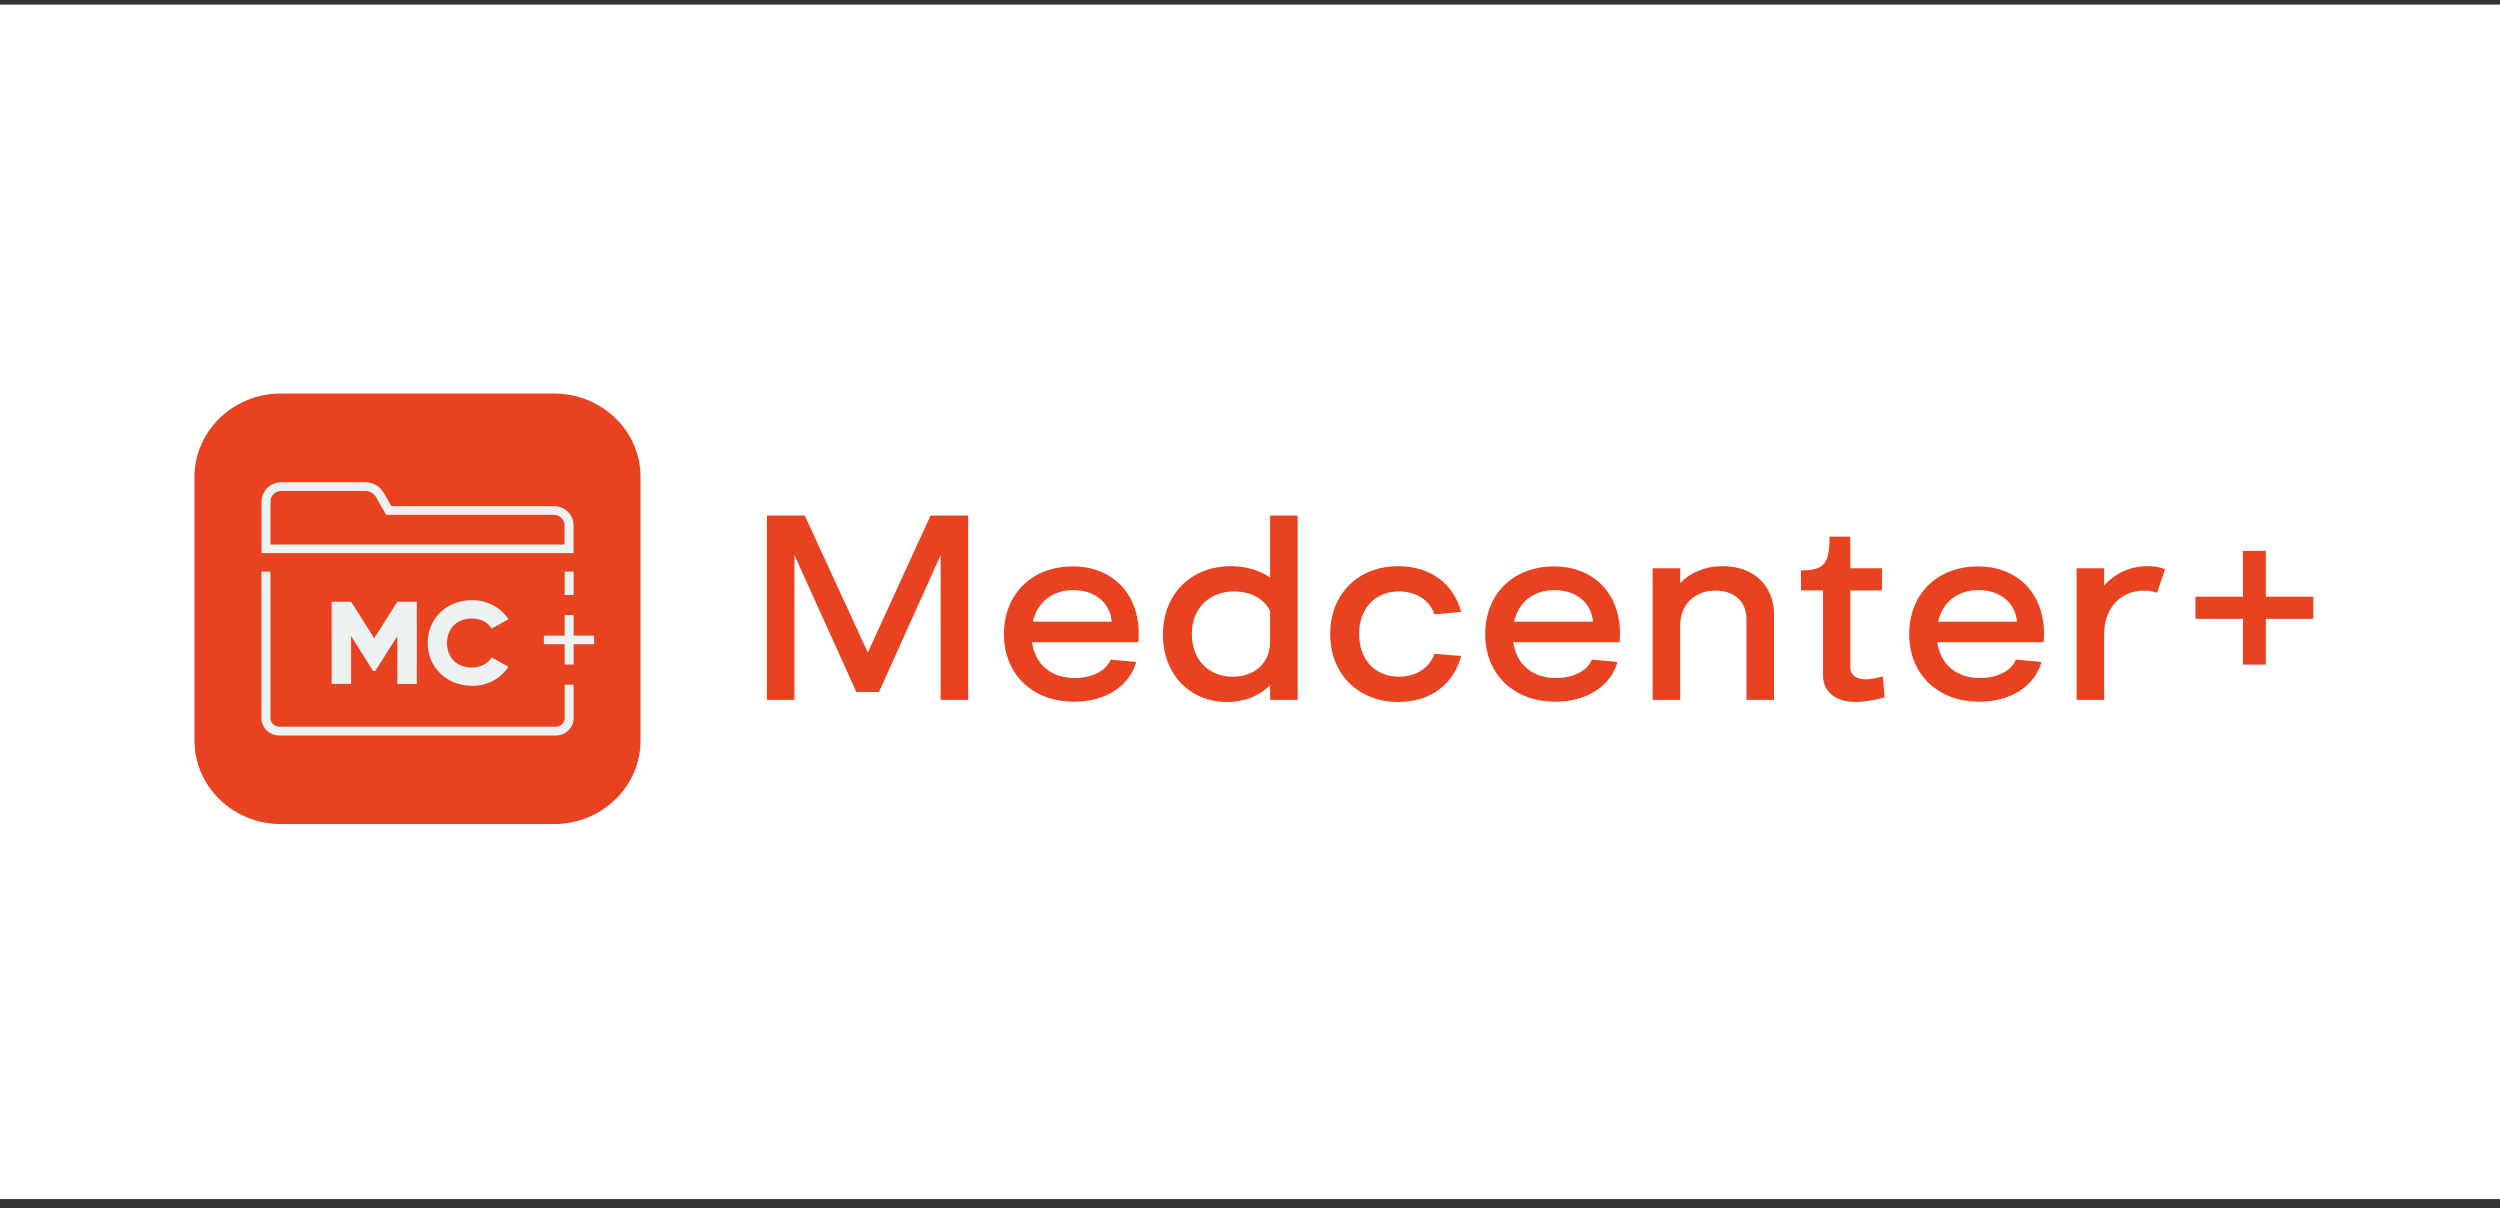
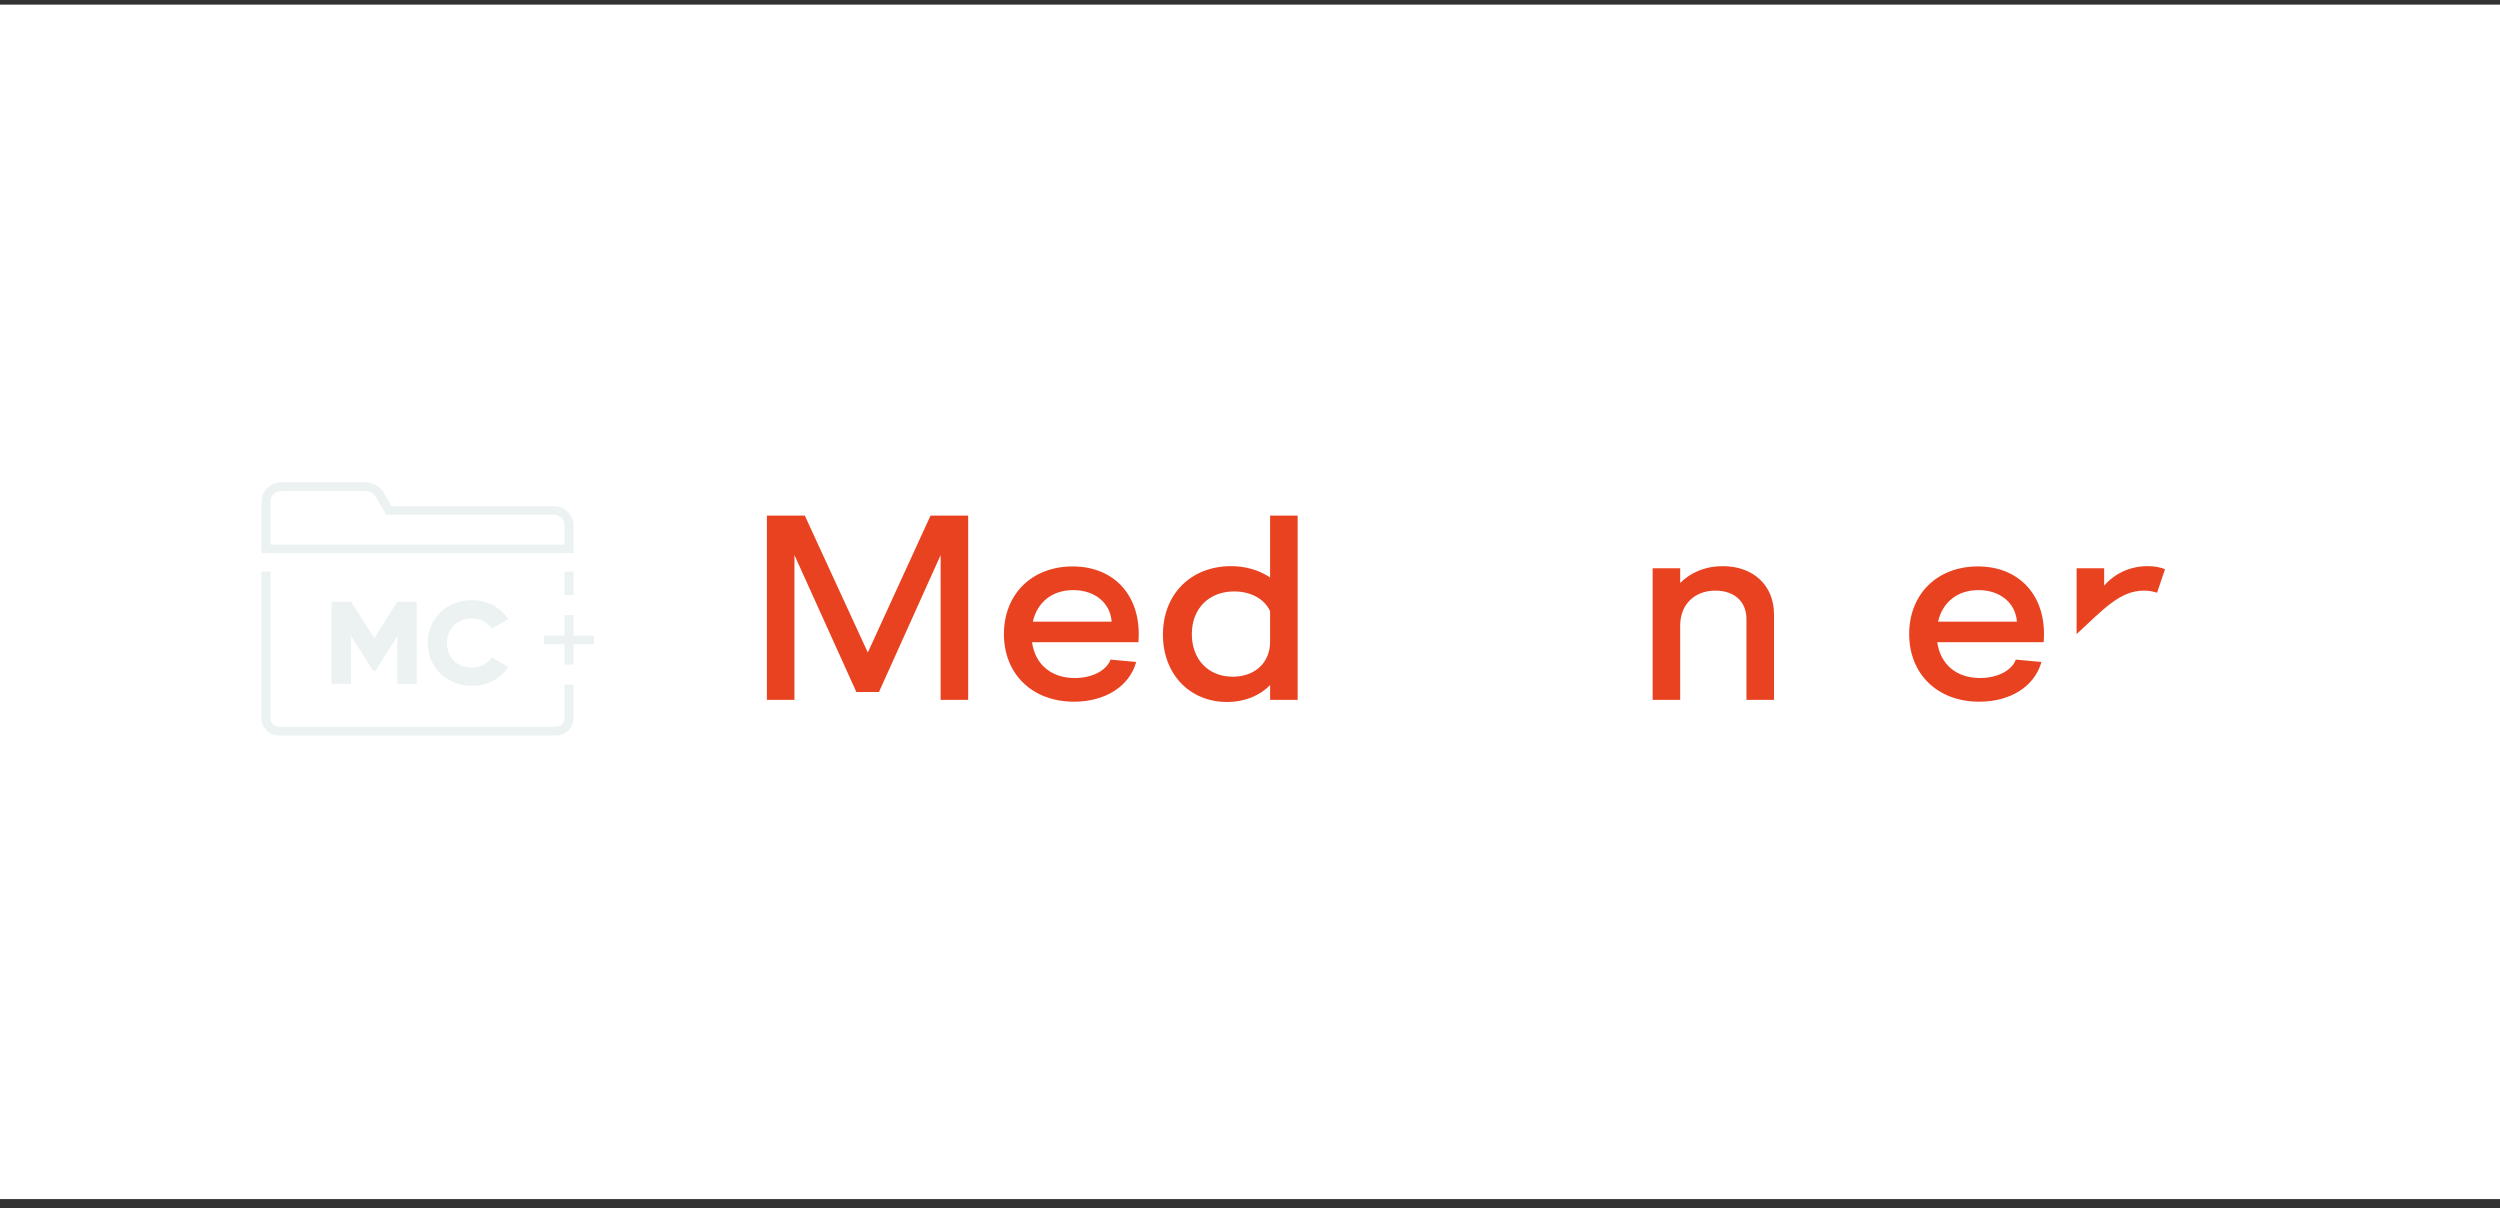
<svg xmlns="http://www.w3.org/2000/svg" width="180" height="87" viewBox="0 0 180 87" fill="none">
  <rect x="0" y="0" width="180" height="87" fill="#333333" stroke="none" />
  <rect width="180" height="86" transform="translate(0 0.333)" fill="white" />
-   <path d="M39.89 28.333H20.232C16.79 28.333 14 31.026 14 34.348V53.318C14 56.641 16.79 59.333 20.232 59.333H39.885C43.328 59.333 46.117 56.641 46.117 53.318V34.348C46.122 31.026 43.333 28.333 39.89 28.333Z" fill="#E94220" />
  <path fill-rule="evenodd" clip-rule="evenodd" d="M40.878 36.84C41.142 37.099 41.294 37.446 41.294 37.813H41.298V39.826H18.831V36.103C18.831 35.736 18.983 35.384 19.251 35.125C19.519 34.866 19.884 34.72 20.264 34.72H26.288C26.561 34.72 26.835 34.793 27.068 34.925C27.3 35.057 27.498 35.252 27.63 35.482L28.176 36.44H39.871C40.251 36.44 40.61 36.581 40.878 36.84ZM19.469 39.206H40.645V37.813C40.645 37.617 40.565 37.427 40.418 37.285C40.276 37.144 40.078 37.065 39.871 37.065H27.802L27.068 35.785C26.992 35.653 26.88 35.541 26.744 35.462C26.607 35.384 26.45 35.345 26.293 35.345H20.264C20.056 35.345 19.853 35.428 19.707 35.57C19.56 35.712 19.474 35.907 19.474 36.108L19.469 39.206ZM41.303 45.763H42.776V46.384H41.303V47.845H40.655V46.384H39.157V45.763H40.655V44.287H41.303V45.763ZM41.303 41.155H40.655V42.841H41.303V41.155ZM40.468 52.145C40.589 52.028 40.655 51.871 40.655 51.705V49.296H41.303V51.71C41.303 52.037 41.167 52.355 40.924 52.59C40.681 52.824 40.357 52.956 40.012 52.956H20.116C19.772 52.956 19.443 52.824 19.2 52.59C18.957 52.355 18.82 52.037 18.82 51.705V41.155H19.473V51.705C19.473 51.871 19.539 52.028 19.661 52.145C19.782 52.262 19.944 52.326 20.116 52.326H40.012C40.184 52.326 40.346 52.262 40.468 52.145ZM30.009 49.242V43.325H28.606L26.946 45.954L25.28 43.325H23.878V49.238H25.28V45.797L26.865 48.309H27.022L28.606 45.802V49.242H30.009ZM35.4 45.26C35.127 44.8 34.605 44.532 33.978 44.532C32.894 44.532 32.186 45.245 32.186 46.301C32.186 47.356 32.889 48.06 33.973 48.06C34.595 48.06 35.127 47.786 35.395 47.332L36.605 48.006C36.332 48.436 35.942 48.788 35.481 49.027C35.026 49.267 34.504 49.389 33.983 49.379C32.135 49.369 30.793 48.03 30.793 46.291C30.793 44.546 32.135 43.212 33.983 43.212C34.504 43.207 35.021 43.33 35.481 43.569C35.942 43.809 36.332 44.16 36.61 44.585L35.4 45.26Z" fill="#ECF2F2" />
  <path d="M61.657 49.822H63.287L67.725 39.967V50.391H69.708V37.124H66.998L62.482 46.98L57.946 37.124H55.217V50.391H57.2V39.967L61.657 49.822Z" fill="#E94220" />
  <path d="M81.807 47.662L79.961 47.491C79.666 48.287 78.626 48.818 77.389 48.818C75.661 48.818 74.522 47.813 74.306 46.24H81.964C82.239 42.999 80.295 40.782 77.231 40.782C74.306 40.782 72.283 42.772 72.283 45.653C72.283 48.533 74.325 50.523 77.33 50.523C79.568 50.523 81.316 49.424 81.807 47.662ZM74.365 44.762C74.679 43.359 75.759 42.487 77.271 42.487C78.842 42.487 79.941 43.416 80.039 44.762H74.365Z" fill="#E94220" />
  <path d="M91.447 50.391H93.431V37.124H91.447V41.578C90.681 41.066 89.719 40.763 88.639 40.763C85.753 40.763 83.731 42.772 83.731 45.691C83.731 48.534 85.655 50.543 88.345 50.543C89.621 50.543 90.701 50.088 91.447 49.33V50.391ZM91.447 44.004V46.202C91.447 47.7 90.367 48.723 88.757 48.723C87.01 48.723 85.812 47.491 85.812 45.653C85.812 43.814 87.049 42.583 88.855 42.583C90.053 42.583 91.035 43.113 91.447 44.004Z" fill="#E94220" />
-   <path d="M105.199 47.226L103.274 47.074C102.941 48.078 101.959 48.723 100.722 48.723C99.013 48.723 97.855 47.491 97.855 45.653C97.855 43.795 99.013 42.582 100.722 42.582C101.959 42.582 102.941 43.208 103.274 44.231L105.199 44.06C104.668 42.014 102.96 40.763 100.683 40.763C97.796 40.763 95.773 42.753 95.773 45.653C95.773 48.533 97.796 50.542 100.683 50.542C102.96 50.542 104.668 49.291 105.199 47.226Z" fill="#E94220" />
-   <path d="M116.457 47.662L114.611 47.491C114.316 48.287 113.276 48.818 112.038 48.818C110.31 48.818 109.172 47.813 108.956 46.24H116.613C116.889 42.999 114.945 40.782 111.882 40.782C108.956 40.782 106.934 42.772 106.934 45.653C106.934 48.533 108.975 50.523 111.98 50.523C114.219 50.523 115.966 49.424 116.457 47.662ZM109.015 44.762C109.329 43.359 110.409 42.487 111.921 42.487C113.491 42.487 114.591 43.416 114.69 44.762H109.015Z" fill="#E94220" />
  <path d="M120.973 40.914H118.99V50.391H120.973V45.046C120.973 43.53 121.995 42.525 123.506 42.525C124.88 42.525 125.744 43.321 125.744 44.572V50.391H127.728V44.231C127.728 42.146 126.235 40.763 124.036 40.763C122.78 40.763 121.719 41.218 120.973 41.976V40.914Z" fill="#E94220" />
-   <path d="M131.258 48.647C131.258 49.803 132.162 50.542 133.614 50.542C134.223 50.542 134.989 50.41 135.696 50.201L135.558 48.704C135.087 48.837 134.655 48.913 134.341 48.913C133.634 48.913 133.221 48.59 133.221 48.06V42.507H135.499V40.914H133.221V38.64H131.729C131.729 40.611 131.336 41.066 129.668 41.066V42.507H131.258V48.647Z" fill="#E94220" />
  <path d="M146.985 47.662L145.139 47.491C144.845 48.287 143.804 48.818 142.567 48.818C140.838 48.818 139.7 47.813 139.483 46.24H147.142C147.417 42.999 145.472 40.782 142.41 40.782C139.483 40.782 137.461 42.772 137.461 45.653C137.461 48.533 139.503 50.523 142.508 50.523C144.746 50.523 146.494 49.424 146.985 47.662ZM139.542 44.762C139.857 43.359 140.937 42.487 142.449 42.487C144.019 42.487 145.119 43.416 145.218 44.762H139.542Z" fill="#E94220" />
-   <path d="M155.878 40.99C155.564 40.839 155.112 40.763 154.641 40.763C153.345 40.763 152.265 41.293 151.499 42.165V40.914H149.516V50.391H151.499V45.653C151.499 43.814 152.658 42.525 154.366 42.525C154.719 42.525 155.014 42.582 155.309 42.677L155.878 40.99Z" fill="#E94220" />
-   <path d="M158.074 44.554H161.491V47.852H163.14V44.554H166.557V42.962H163.14V39.664H161.491V42.962H158.074V44.554Z" fill="#E94220" />
+   <path d="M155.878 40.99C155.564 40.839 155.112 40.763 154.641 40.763C153.345 40.763 152.265 41.293 151.499 42.165V40.914H149.516V50.391V45.653C151.499 43.814 152.658 42.525 154.366 42.525C154.719 42.525 155.014 42.582 155.309 42.677L155.878 40.99Z" fill="#E94220" />
</svg>